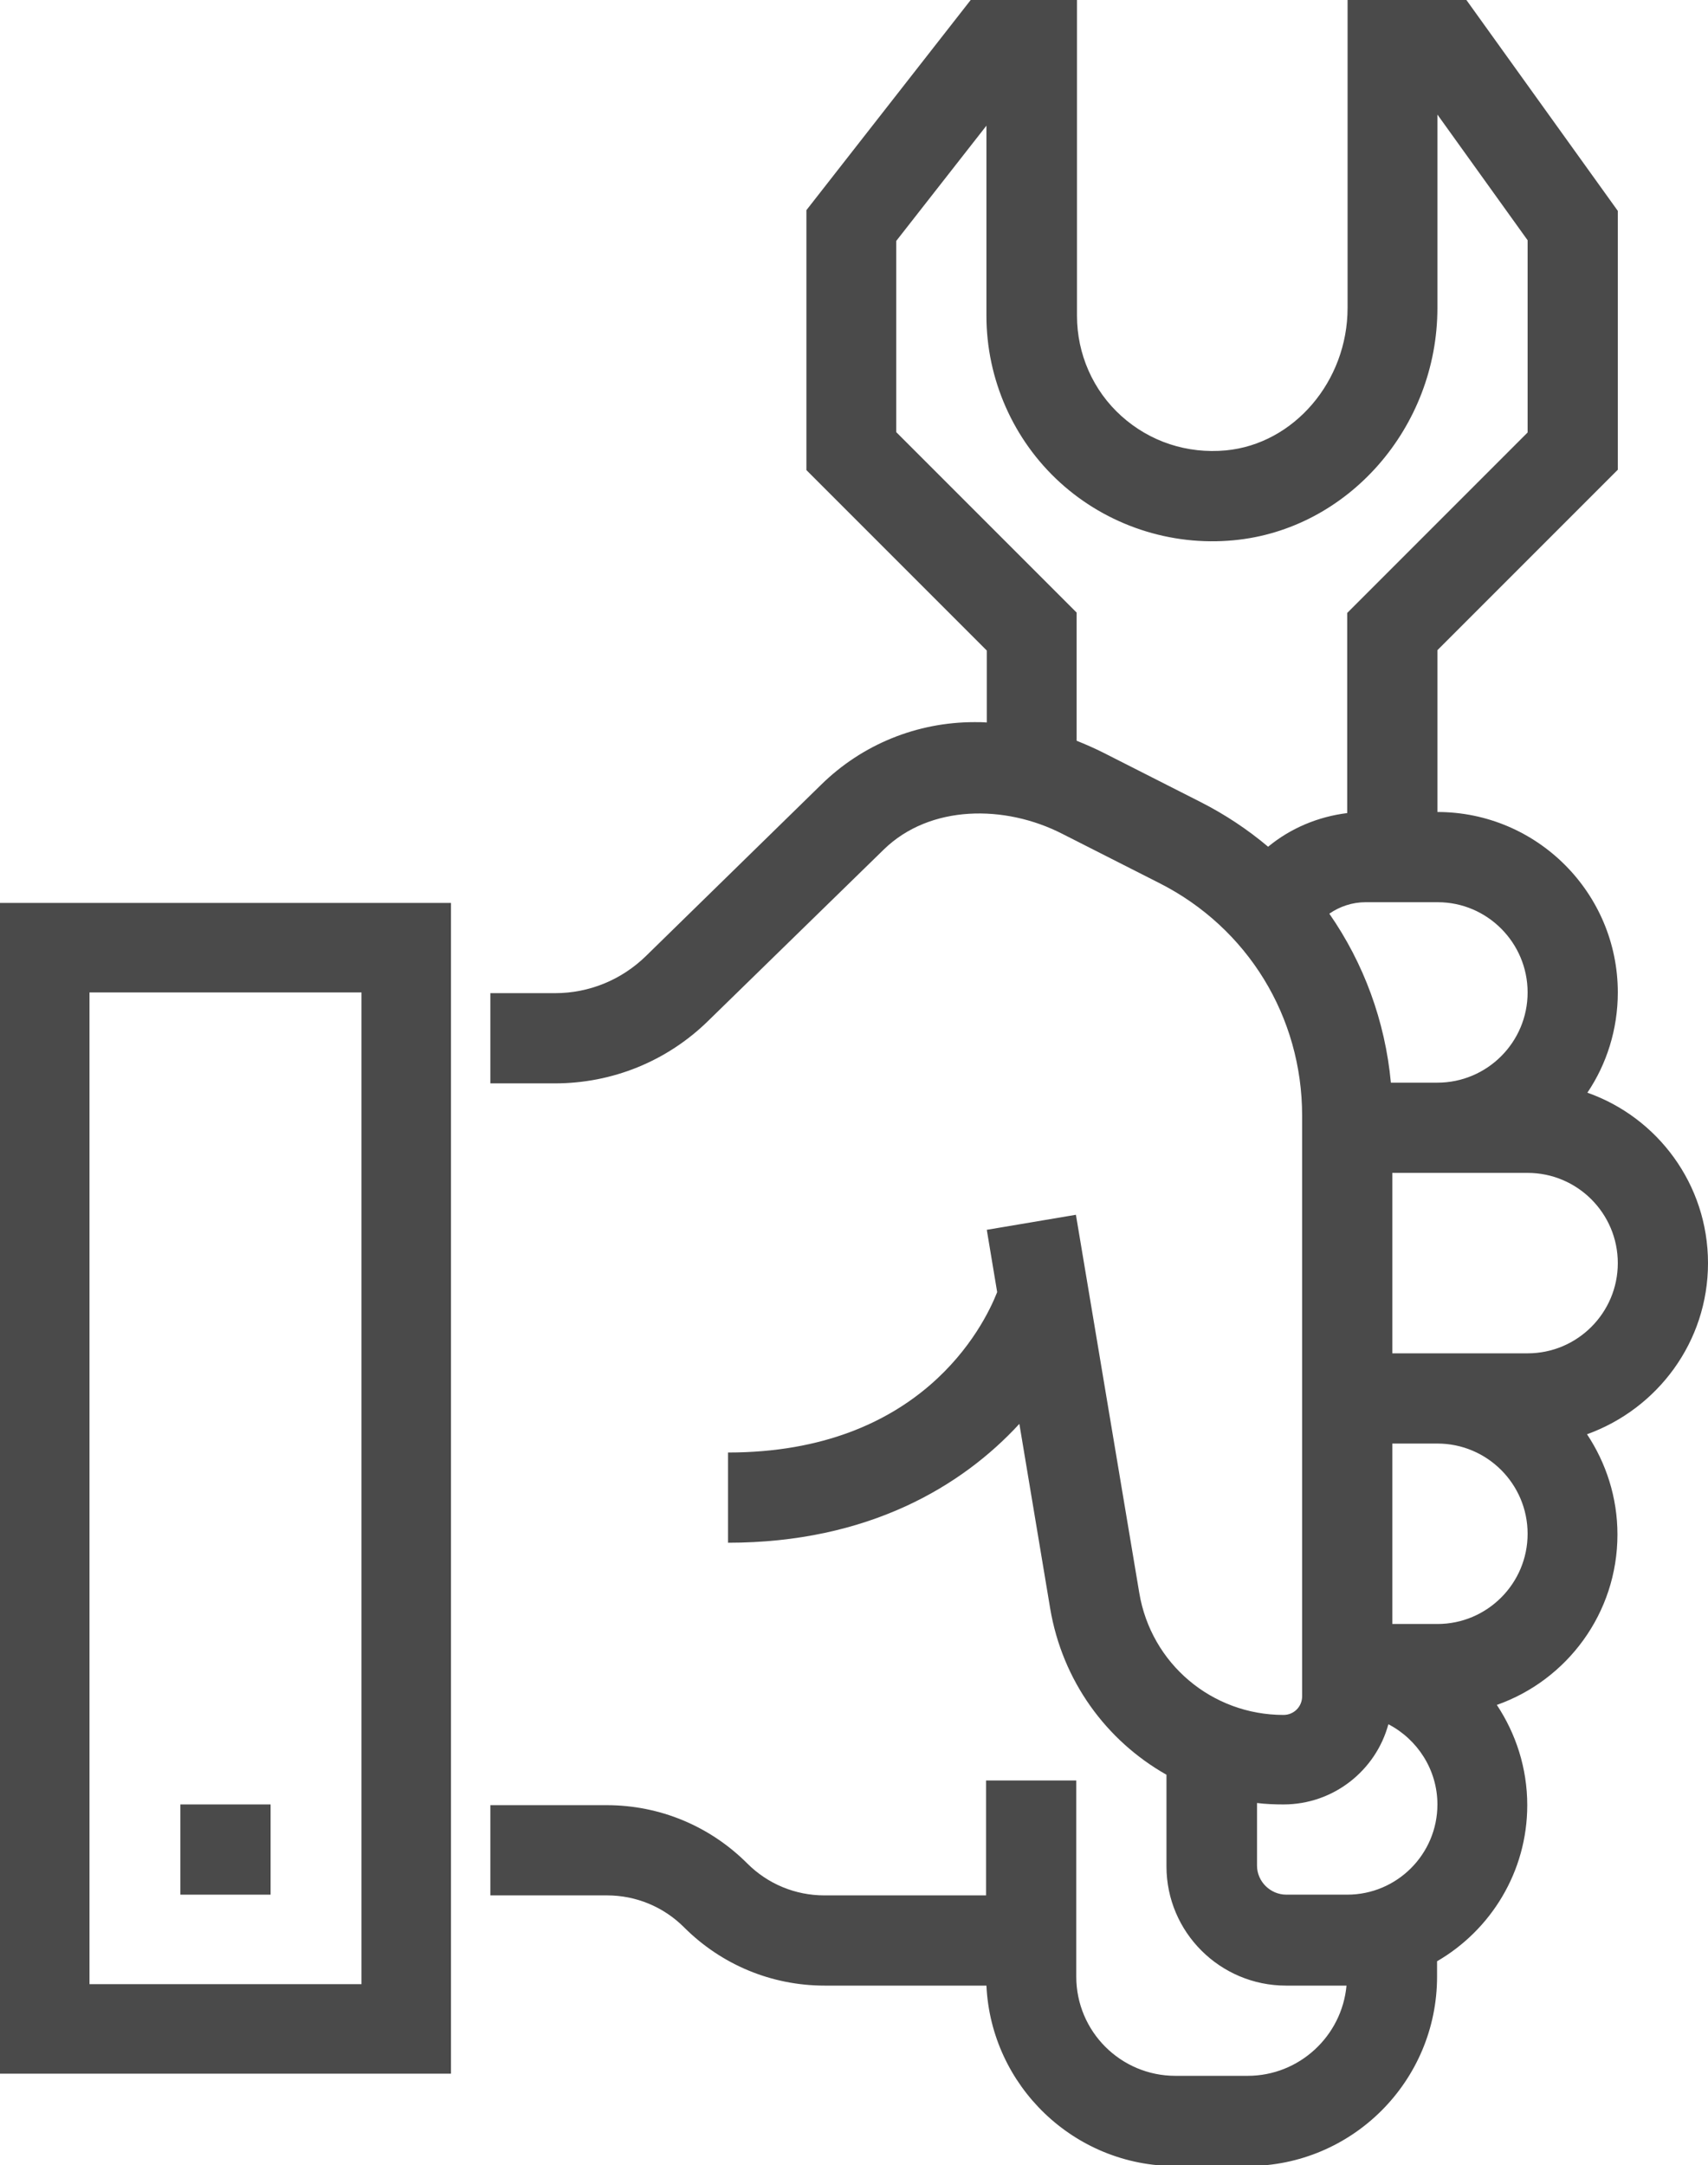
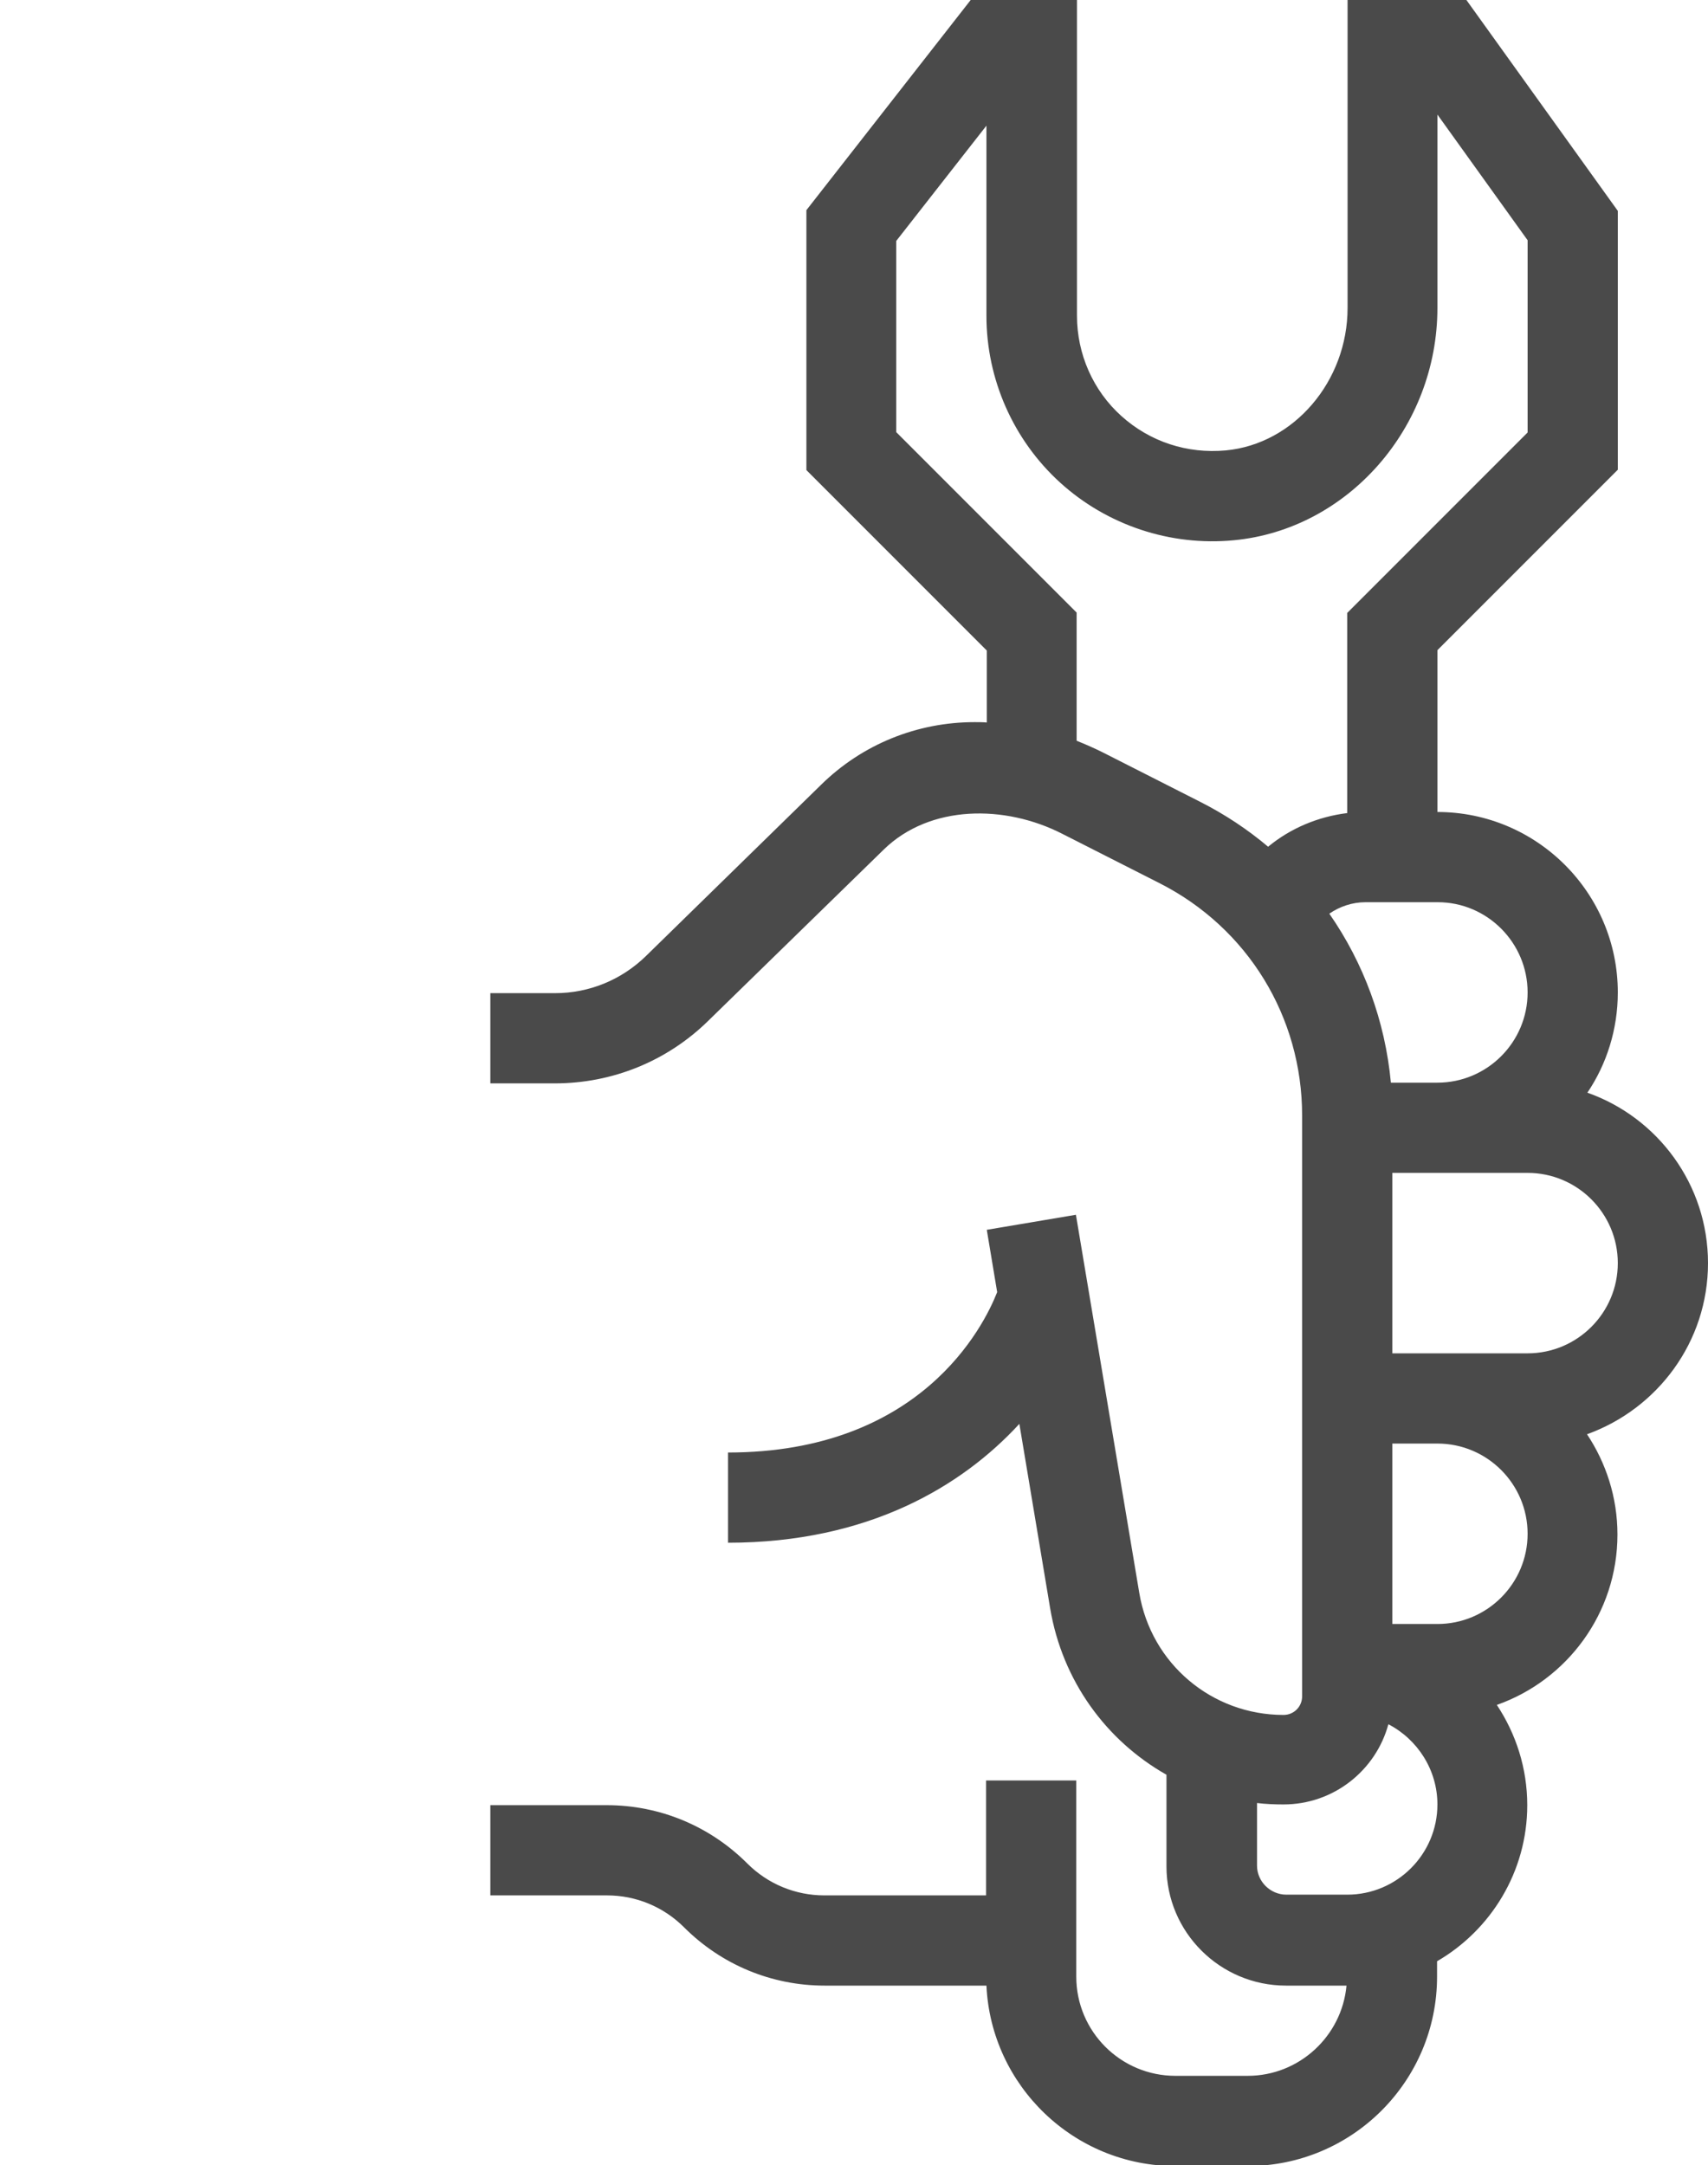
<svg xmlns="http://www.w3.org/2000/svg" enable-background="new 0 0 477.2 604.8" viewBox="0 0 477.2 604.8">
  <g fill="#4a4a4a">
-     <path d="m0 579.2h126v-327h-126zm25-302h76v277h-76z" />
    <path d="m477.2 352.8c0-22-14.1-40.7-33.7-47.6 5.4-8 8.5-17.7 8.5-28 0-27.8-22.6-50.4-50.4-50.4v-45.2l50.4-50.4v-72.3l-42.3-58.9h-33.2v86c0 20.5-15 38-34 39.8-10.8 1-21.2-2.4-29.2-9.6-7.9-7.1-12.4-17.3-12.4-28v-88.2h-29.7l-45.9 58.7v72.6l50.4 50.4v20.1c-1.1-.1-2.3-.1-3.4-.1-16.1 0-31.4 6.2-42.9 17.5l-49 47.9c-6.8 6.6-15.8 10.3-25.3 10.3h-18.1v25.2h18c16.1 0 31.4-6.2 42.9-17.5l49-47.8c12.9-12.6 33.9-12.6 49.9-4.4l27.2 13.8c24.6 12.5 39.8 37.3 39.8 64.9v162.2c0 2.9-2.3 5.2-5.2 5.2-20 0-37-14.3-40.3-34.1l-17.7-105.6-24.9 4.2 2.9 17.4c-3.8 9.7-21.4 44.8-75.2 44.8v25.2c39.2 0 65.4-15.8 81.4-33.2l8.6 51.5c3.4 20.3 15.7 37 32.5 46.5v25.6c0 18.4 15 33.3 33.4 33.3h16.9c-1.3 14.1-13.2 25.2-27.6 25.2h-20.2c-15.3 0-27.7-12.4-27.7-27.7v-54.8h-25.2v32.1h-45.2c-8.1 0-15.8-3.2-21.5-8.9-10.5-10.5-24.5-16.3-39.3-16.3h-32.5v25.2h32.6c8.1 0 15.8 3.2 21.5 8.9 10.5 10.5 24.5 16.3 39.3 16.3h45.2c1.3 28 24.5 50.4 52.8 50.4h20.2c29.2 0 52.9-23.7 52.9-52.9v-4.3c15-8.7 25.2-25 25.2-43.6 0-10.4-3.2-20-8.5-28 19.6-6.9 33.7-25.6 33.7-47.6 0-10.4-3.2-20-8.5-28 19.7-7.1 33.8-25.8 33.8-47.8zm-50.4-75.6c0 13.9-11.3 25.2-25.2 25.2h-13c-1.6-17.2-7.6-33.4-17.2-47.2 2.9-2 6.4-3.2 10.1-3.2h20.2c13.8 0 25.1 11.3 25.1 25.2zm-91.4-53.2-27.2-13.8c-2.4-1.2-4.9-2.3-7.4-3.3v-35.8l-50.4-50.4v-53.4l25.2-32.2v53.1c0 17.7 7.5 34.7 20.6 46.6s30.8 17.8 48.5 16.1c31.9-3 56.9-31.5 56.9-64.9v-54l25.2 35.1v53.7l-50.4 50.4v55.9c-8.1 1-15.8 4.2-22.1 9.4-5.7-4.8-12-9-18.9-12.5zm41 305.2h-17c-4.5 0-8.2-3.7-8.2-8.1v-17.5c2.4.3 4.9.4 7.4.4 14 0 25.8-9.5 29.3-22.4 8.1 4.2 13.7 12.7 13.7 22.4 0 13.9-11.3 25.2-25.2 25.2zm25.2-75.6h-12.6v-50.4h12.6c13.9 0 25.2 11.3 25.2 25.2s-11.3 25.2-25.2 25.2zm25.2-75.6h-25.2-12.6v-50.4h12.6 25.2c13.9 0 25.2 11.3 25.2 25.2s-11.3 25.2-25.2 25.2z" />
-     <path d="m50.4 504h25.2v25.2h-25.2z" />
  </g>
</svg>